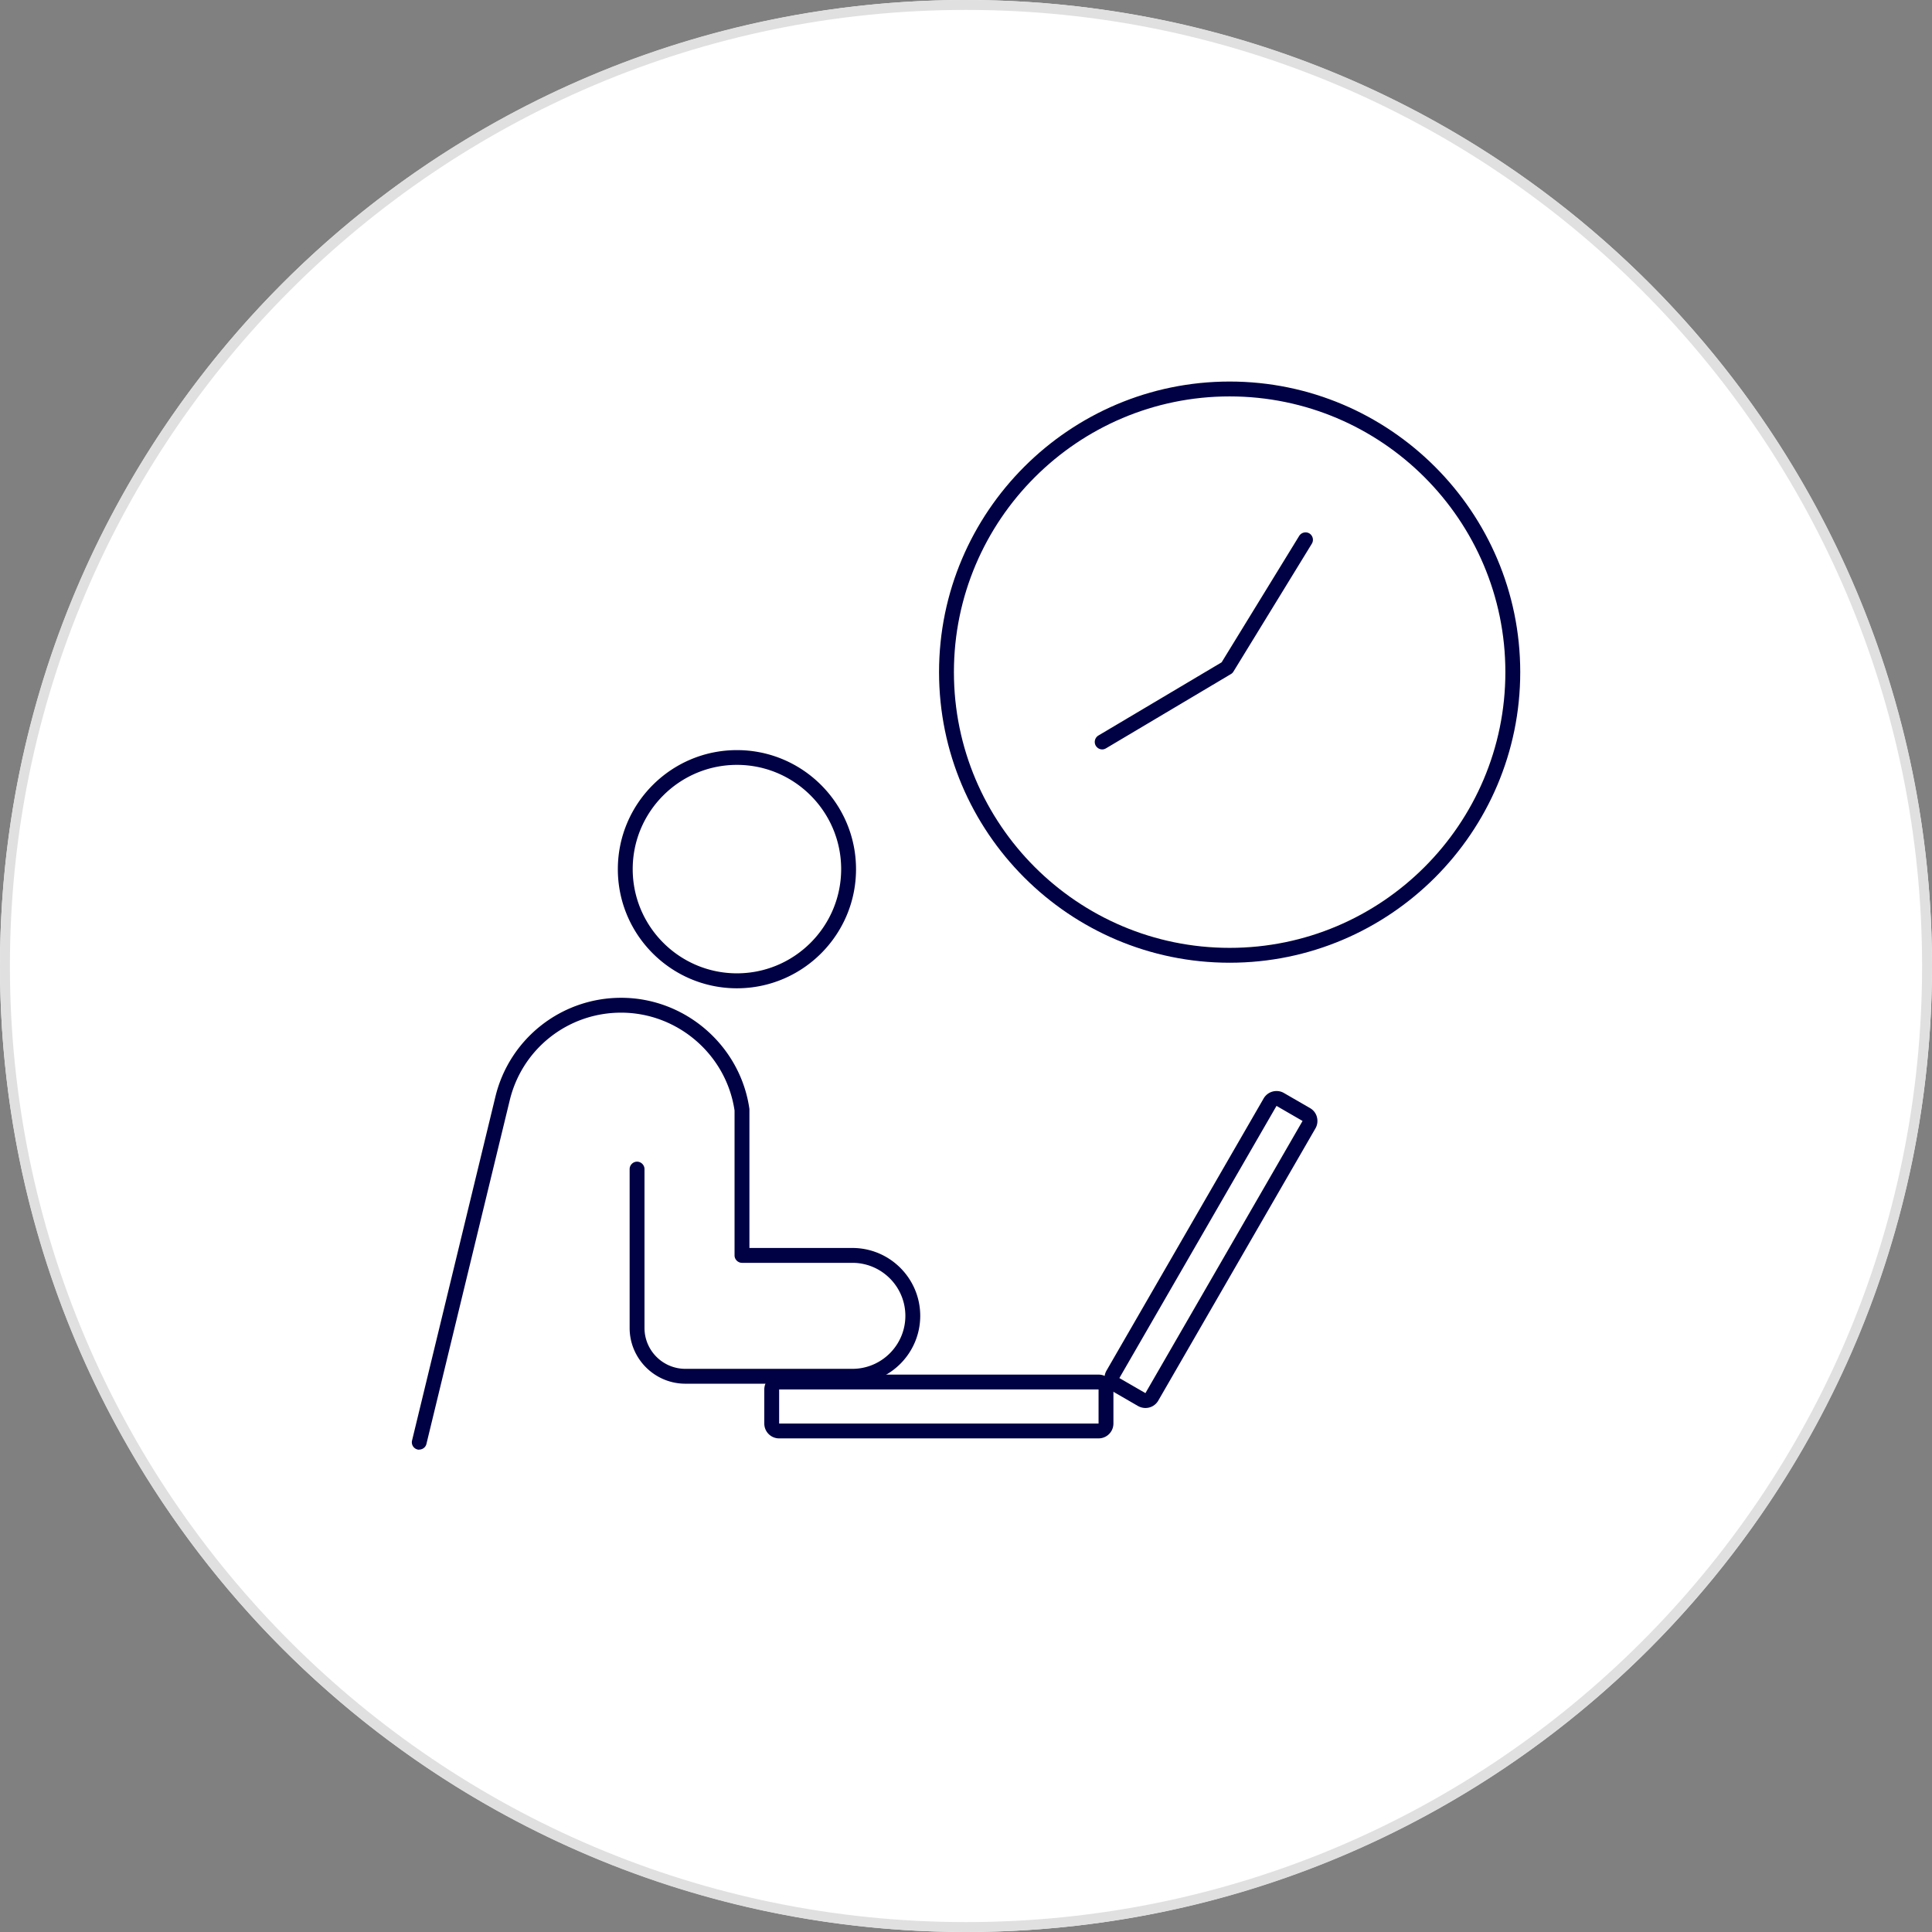
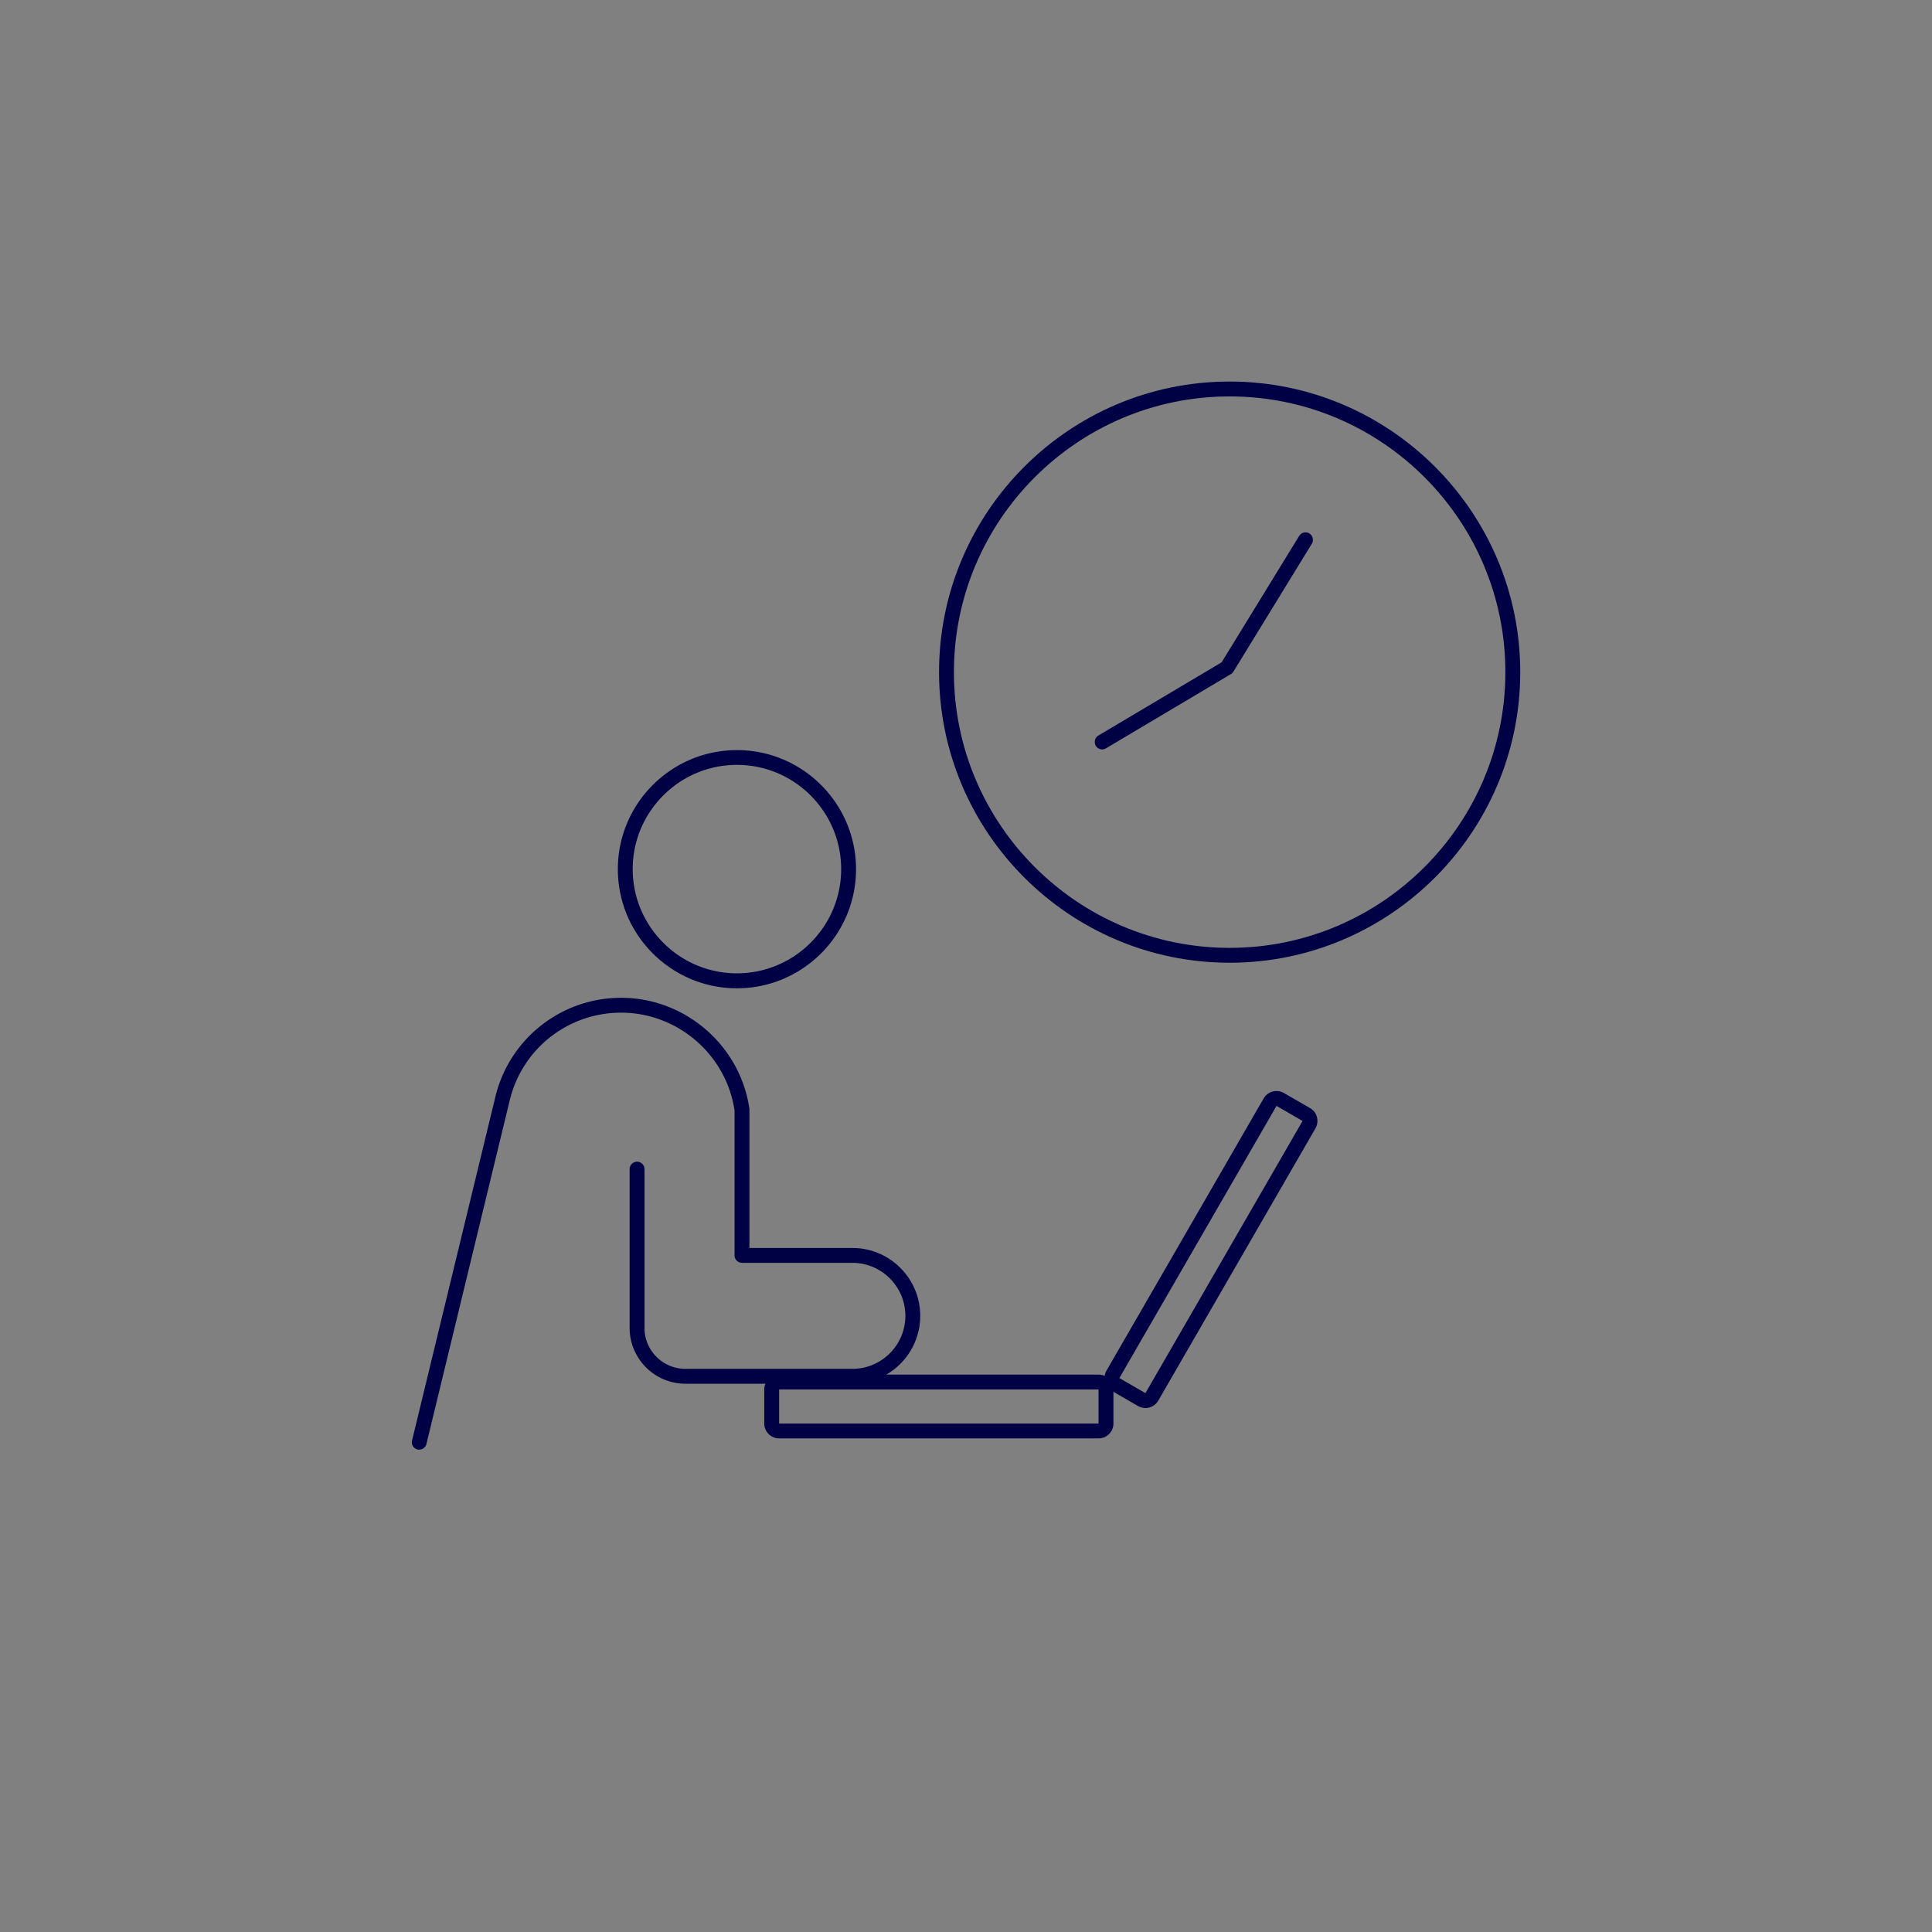
<svg xmlns="http://www.w3.org/2000/svg" id="_レイヤー_2" viewBox="0 0 195 195">
  <rect x="0" y="0" width="195" height="195" fill="#808080" stroke="none" />
  <defs>
    <style>.cls-3{fill:#004}</style>
  </defs>
  <g id="text">
-     <circle cx="97.5" cy="97.5" r="97.5" style="fill:#fff" />
-     <path d="M97.5 1C150.71 1 194 44.29 194 97.5S150.71 194 97.5 194 1 150.71 1 97.5 44.29 1 97.5 1m0-1C43.65 0 0 43.65 0 97.5S43.65 195 97.5 195 195 151.35 195 97.5 151.35 0 97.5 0" style="fill:#e0e0e0" />
    <path d="M124.11 97.17c-16.17 0-29.33-13.16-29.33-29.33s13.16-29.33 29.33-29.33 29.33 13.16 29.33 29.33-13.16 29.33-29.33 29.33m0-57.16c-15.34 0-27.83 12.48-27.83 27.83s12.48 27.83 27.83 27.83 27.83-12.48 27.83-27.83-12.48-27.83-27.83-27.83" class="cls-3" />
    <path d="M111.25 75.64c-.26 0-.5-.13-.65-.37a.76.76 0 0 1 .26-1.03l12.44-7.39 7.83-12.76a.76.76 0 0 1 1.03-.25c.35.22.46.68.25 1.03l-7.92 12.92c-.06.1-.15.19-.26.25l-12.6 7.49c-.12.07-.25.11-.38.11M74.38 99.75c-6.63 0-12.02-5.39-12.02-12.02s5.39-12.02 12.02-12.02S86.4 81.1 86.4 87.73s-5.39 12.02-12.02 12.02m0-22.55c-5.8 0-10.52 4.72-10.52 10.52s4.72 10.52 10.52 10.52S84.9 93.52 84.9 87.72 80.18 77.2 74.38 77.2M128.84 111.62l2.63 1.52-15.86 27.47-2.63-1.52zm0-1.5c-.52 0-1.02.27-1.3.75l-15.86 27.47c-.41.72-.17 1.63.55 2.05l2.63 1.52c.23.13.49.2.75.2a1.485 1.485 0 0 0 1.3-.75l15.86-27.47c.2-.34.25-.75.15-1.14s-.35-.71-.7-.91l-2.63-1.52c-.24-.14-.49-.2-.75-.2" class="cls-3" />
    <path d="M110.88 140.24v3.44H78.64v-3.44zm0-1.5H78.64c-.83 0-1.5.67-1.5 1.5v3.44c0 .83.67 1.5 1.5 1.5h32.24c.83 0 1.5-.67 1.5-1.5v-3.44c0-.83-.67-1.5-1.5-1.5" class="cls-3" />
    <path d="M42.32 146.32c-.06 0-.12 0-.18-.02a.75.75 0 0 1-.55-.91L50 110.7a13.04 13.04 0 0 1 12.7-9.99c6.47 0 12.03 4.83 12.94 11.22v14.03h10.39c3.78 0 6.85 3.07 6.85 6.85s-3.07 6.85-6.85 6.85H69.18c-3.11 0-5.63-2.53-5.63-5.63V118c0-.41.34-.75.75-.75s.75.34.75.75v16.03c0 2.28 1.85 4.13 4.13 4.13h16.85c2.95 0 5.35-2.4 5.35-5.35s-2.4-5.35-5.35-5.35H74.89c-.41 0-.75-.34-.75-.75v-14.62c-.83-5.64-5.74-9.88-11.45-9.88-5.36 0-9.98 3.64-11.24 8.84l-8.41 34.69c-.08.34-.39.57-.73.57Z" class="cls-3" />
  </g>
</svg>